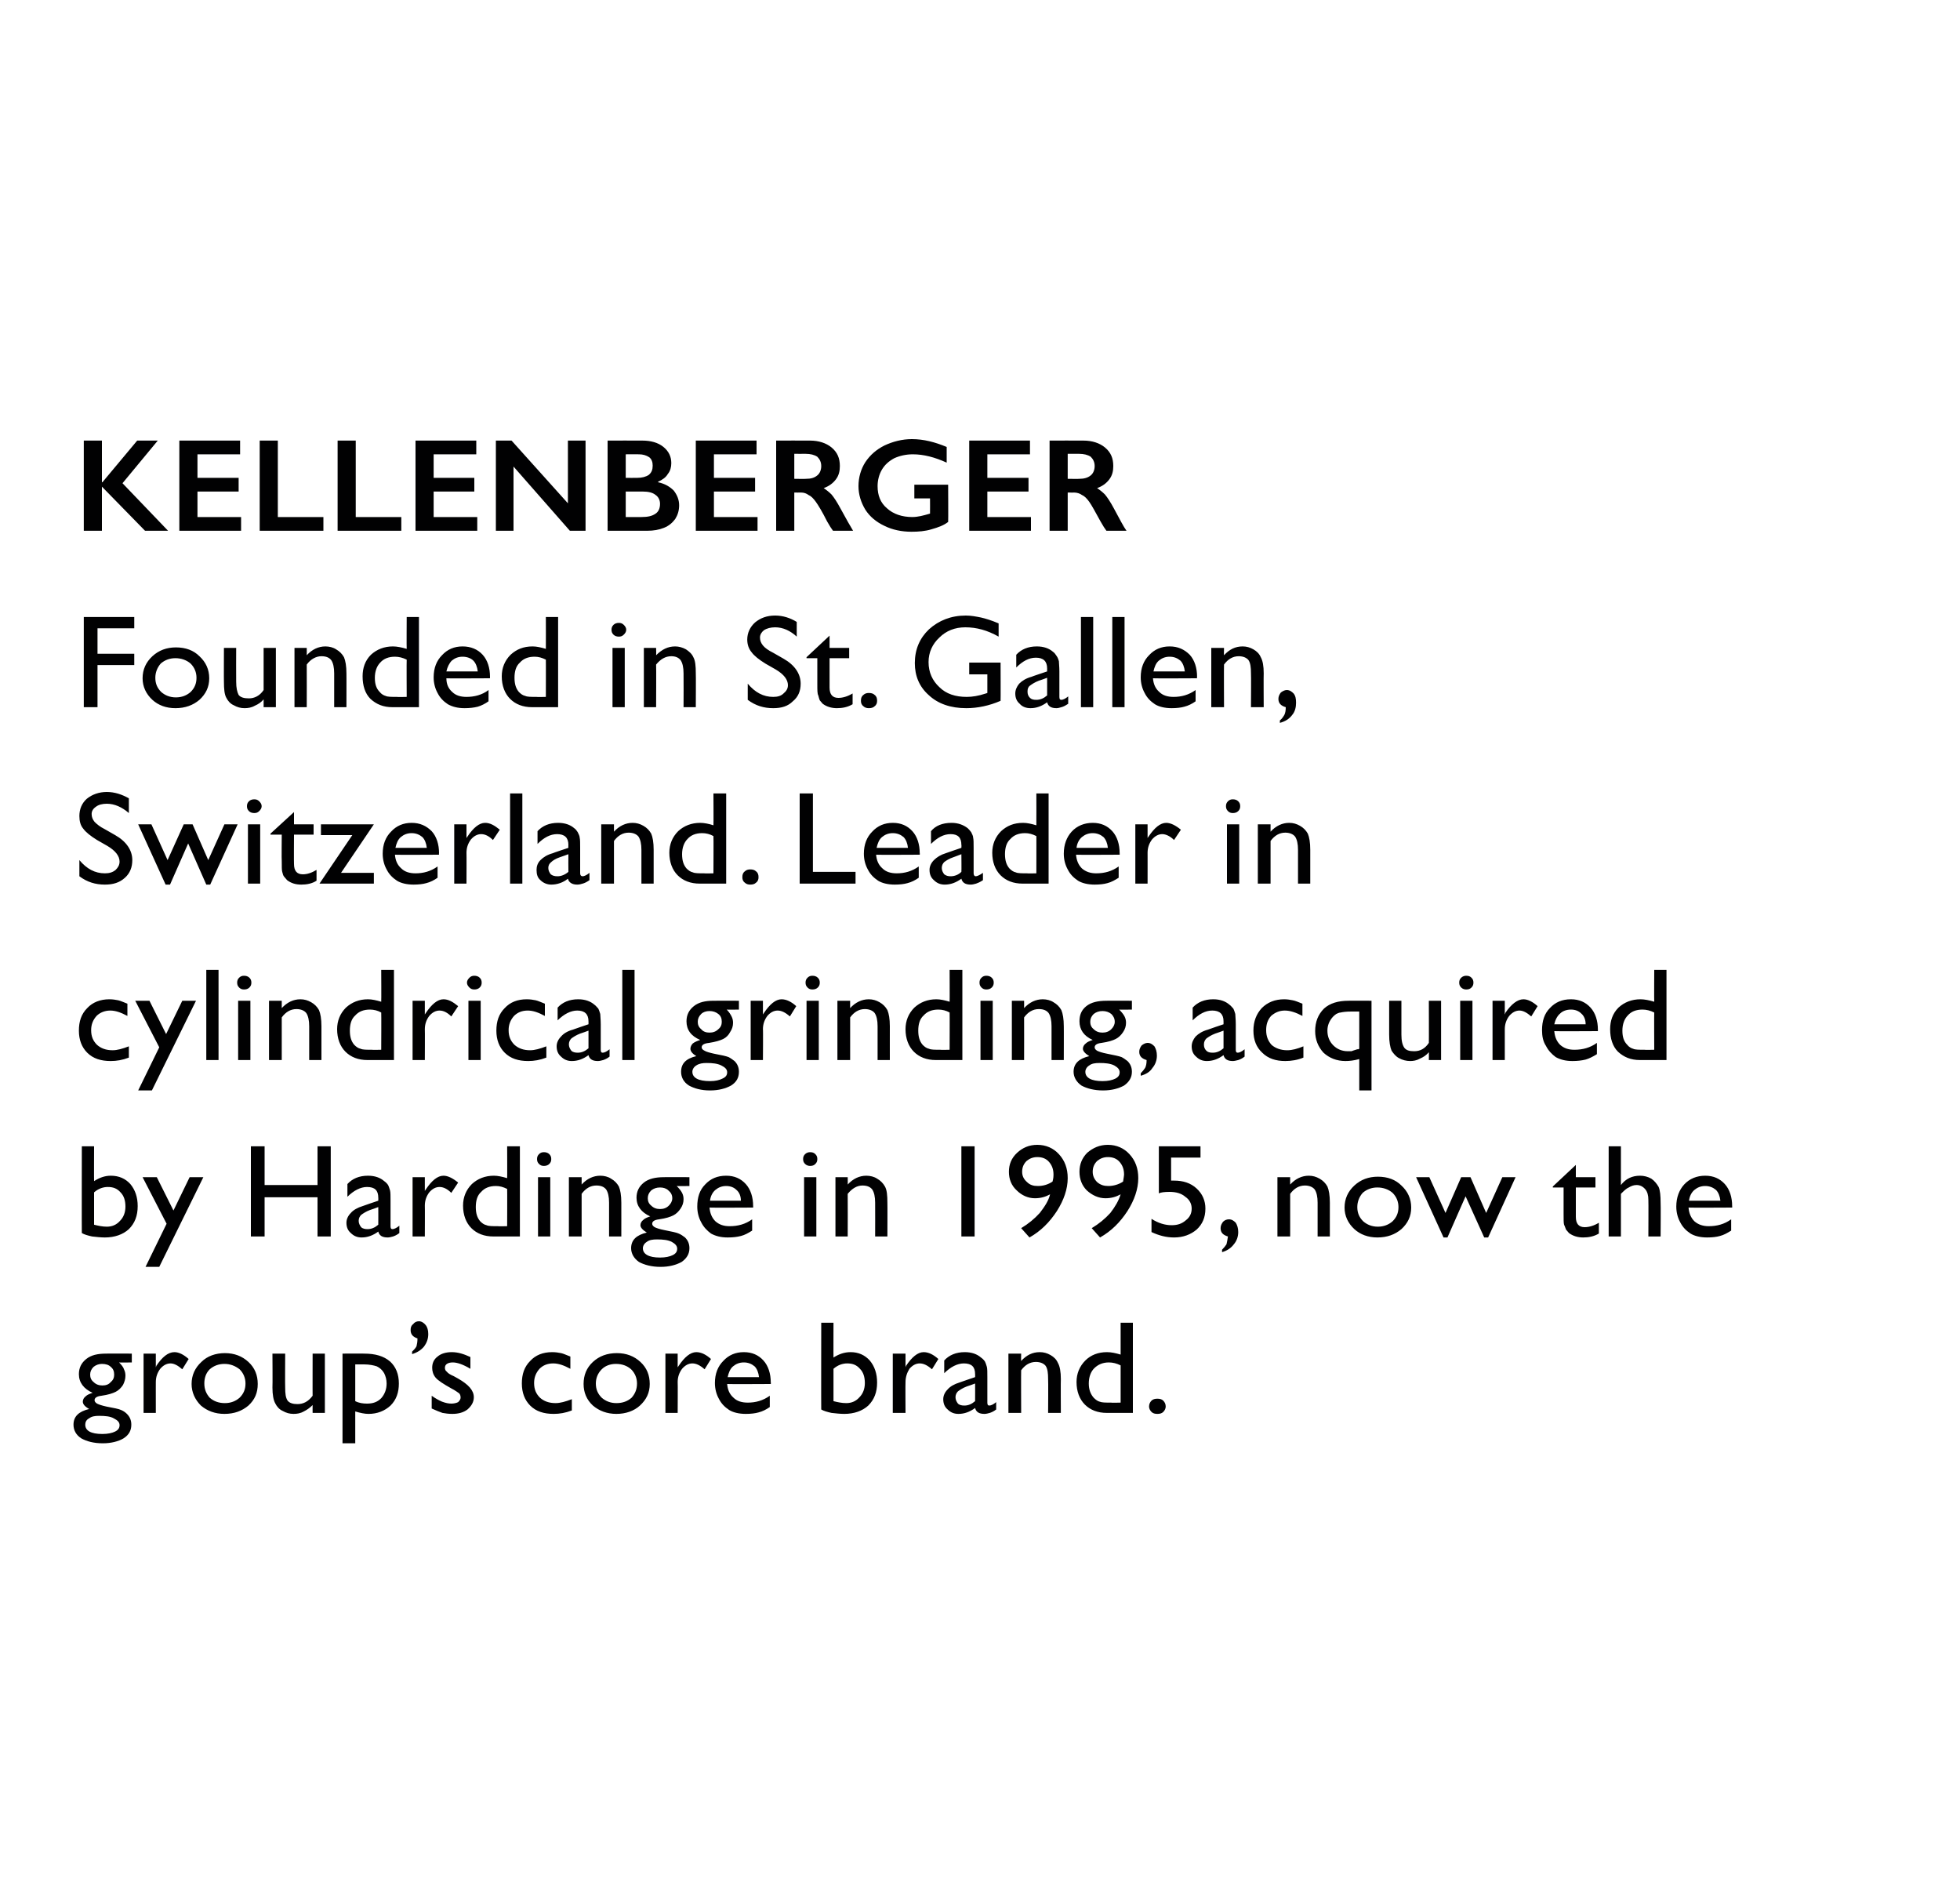
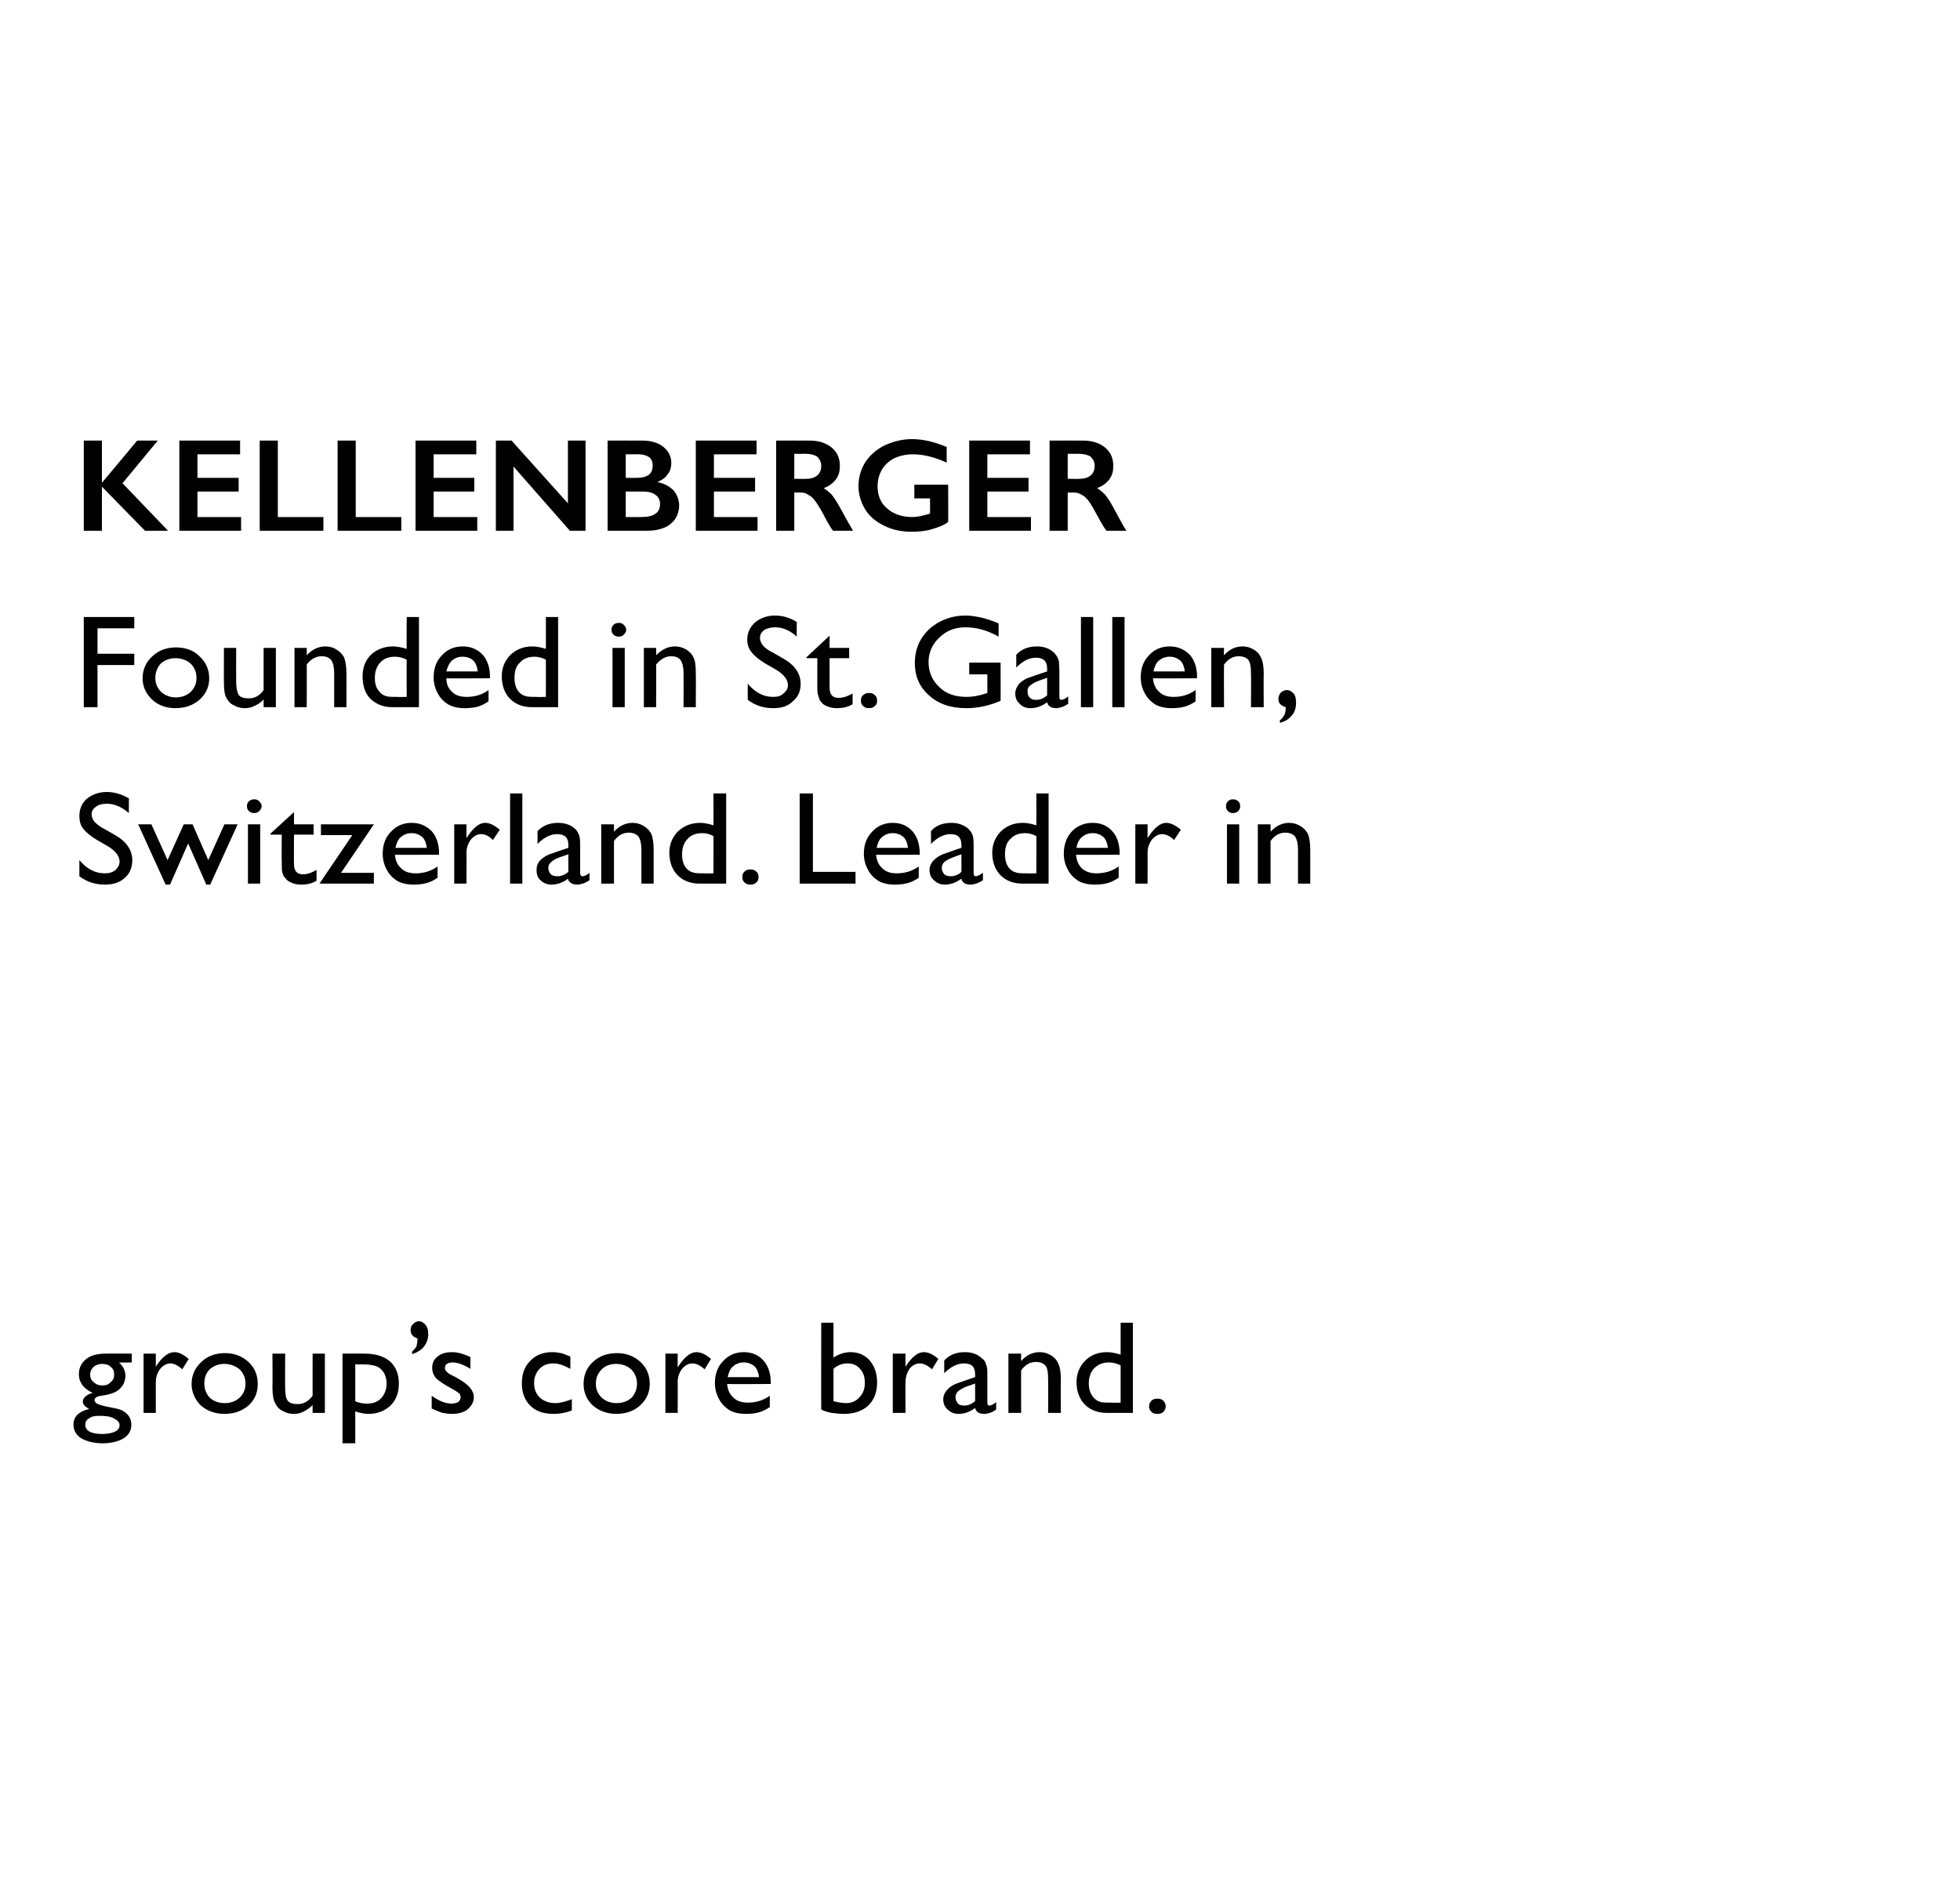
<svg xmlns="http://www.w3.org/2000/svg" version="1.1" width="400px" height="383.2px" viewBox="0 0 400 383.2">
  <desc>KELLENBERGER Founded in St. Gallen, Switzerland. Leader in cylindrical grinding, acquired by Hardinge in 1995, now th...</desc>
  <defs />
  <g id="Polygon97372">
    <path d="m18.9 284.2c-1.8-.8-2.8-2.1-2.8-3.8c0-1.3.5-2.3 1.5-3.1c1-.8 2.3-1.1 4.1-1.1c-.05-.03 5.2 0 5.2 0l0 1.8c0 0-2.59.05-2.6 0c.5.5.9 1 1 1.4c.2.4.3.8.3 1.3c0 .7-.2 1.3-.5 1.9c-.4.6-.9 1.1-1.5 1.4c-.6.3-1.5.6-2.9.8c-.9.1-1.4.4-1.4.9c0 .3.2.5.5.7c.4.2 1 .4 1.9.6c1.6.3 2.6.5 3 .7c.5.2.9.5 1.2.8c.6.6.9 1.3.9 2.2c0 1.2-.5 2.1-1.6 2.8c-1 .6-2.5 1-4.2 1c-1.9 0-3.3-.4-4.4-1c-1.1-.7-1.6-1.7-1.6-2.8c0-1.7 1.1-2.7 3.2-3.2c-.9-.5-1.3-1-1.3-1.5c0-.4.2-.8.6-1.1c.3-.3.8-.5 1.4-.7c0 0 0 0 0 0zm1.9-5.9c-.6 0-1.2.2-1.7.6c-.5.5-.7 1-.7 1.6c0 .6.2 1.1.7 1.5c.5.5 1.1.7 1.8.7c.7 0 1.3-.2 1.7-.7c.5-.4.7-.9.7-1.5c0-.7-.2-1.2-.7-1.6c-.4-.4-1-.6-1.8-.6zm-.6 10.6c-.8 0-1.5.1-2 .5c-.6.3-.8.8-.8 1.3c0 1.2 1.1 1.9 3.5 1.9c1.1 0 2-.2 2.6-.5c.6-.3.9-.7.9-1.3c0-.6-.4-1-1.2-1.4c-.7-.4-1.7-.5-3-.5zm11.6-12.7l0 2.8c0 0 .12-.26.1-.3c1.2-1.8 2.4-2.8 3.7-2.8c.9 0 1.9.5 2.9 1.4c0 0-1.3 2.1-1.3 2.1c-.9-.8-1.7-1.2-2.4-1.2c-.8 0-1.5.4-2.1 1.1c-.6.8-.9 1.7-.9 2.7c-.01-.04 0 6.3 0 6.3l-2.5 0l0-12.1l2.5 0zm14.1-.1c1.9 0 3.5.6 4.8 1.8c1.3 1.2 1.9 2.7 1.9 4.5c0 1.8-.6 3.2-1.9 4.4c-1.3 1.1-2.9 1.7-4.9 1.7c-1.9 0-3.5-.6-4.8-1.7c-1.2-1.2-1.9-2.7-1.9-4.4c0-1.8.7-3.3 2-4.5c1.2-1.2 2.9-1.8 4.8-1.8zm-.1 2.2c-1.2 0-2.2.4-3 1.1c-.8.8-1.1 1.8-1.1 2.9c0 1.2.4 2.1 1.1 2.9c.8.7 1.8 1.1 3.1 1.1c1.2 0 2.2-.4 3-1.1c.8-.8 1.2-1.7 1.2-2.9c0-1.1-.4-2.1-1.2-2.9c-.9-.7-1.9-1.1-3.1-1.1zm18 10c0 0-.02-1.55 0-1.6c-.6.6-1.2 1-1.8 1.3c-.7.4-1.4.5-2.1.5c-.8 0-1.5-.2-2.2-.6c-.7-.3-1.2-.9-1.5-1.5c-.4-.7-.6-1.8-.6-3.3c.05.02 0-6.9 0-6.9l2.6 0c0 0-.04 6.89 0 6.9c0 1.3.1 2.1.5 2.7c.4.5 1.1.7 2 .7c1.2 0 2.2-.5 3.1-1.7c-.02.03 0-8.6 0-8.6l2.5 0l0 12.1l-2.5 0zm6.1 6.2l0-18.3c0 0 4.42-.03 4.4 0c2.3 0 4 .5 5.3 1.6c1.2 1.1 1.8 2.6 1.8 4.5c0 1.8-.5 3.3-1.7 4.5c-1.2 1.1-2.7 1.7-4.5 1.7c-.8 0-1.7-.2-2.7-.5c-.01 0 0 6.5 0 6.5l-2.6 0zm4.4-16.1c-.04.01-1.8 0-1.8 0c0 0-.01 7.48 0 7.5c.8.4 1.6.5 2.4.5c1.2 0 2.1-.3 2.9-1.1c.7-.8 1.1-1.8 1.1-3c0-.8-.2-1.5-.5-2.1c-.4-.7-.9-1.1-1.5-1.4c-.6-.2-1.5-.4-2.6-.4zm9.8-2.1c0 0 0-.5 0-.5c.4-.4.7-.7.9-1.1c.1-.4.2-.9.2-1.6c-.9-.3-1.4-.8-1.4-1.7c0-.5.1-.9.5-1.2c.3-.4.7-.6 1.2-.6c.5 0 1 .3 1.4.8c.3.4.5 1 .5 1.8c0 1-.3 1.8-.9 2.6c-.6.7-1.4 1.2-2.4 1.5zm4 11.1c0 0 0-2.6 0-2.6c.7.5 1.4.9 2.1 1.2c.8.3 1.4.4 1.9.4c.5 0 1-.1 1.4-.3c.3-.3.5-.6.5-.9c0-.4-.1-.7-.3-.9c-.3-.2-.8-.6-1.6-1c-1.6-.9-2.7-1.6-3.2-2.2c-.5-.6-.7-1.3-.7-2c0-.9.3-1.7 1.1-2.3c.7-.6 1.7-.9 2.9-.9c1.3 0 2.5.4 3.8 1c0 0 0 2.4 0 2.4c-1.5-.9-2.7-1.3-3.6-1.3c-.5 0-.9.1-1.2.3c-.3.2-.4.5-.4.8c0 .3.1.6.4.8c.2.3.7.6 1.4.9c0 0 .9.5.9.5c2.1 1.2 3.2 2.4 3.2 3.8c0 1-.5 1.8-1.3 2.5c-.8.6-1.8.9-3.1.9c-.8 0-1.4-.1-2-.2c-.6-.2-1.3-.5-2.2-.9zm25.3-1.1c.9 0 2-.3 3.3-.8c0 0 0 2.3 0 2.3c-1.3.5-2.5.7-3.7.7c-2 0-3.6-.5-4.8-1.7c-1.1-1.1-1.7-2.6-1.7-4.5c0-1.9.5-3.4 1.7-4.6c1.1-1.2 2.6-1.8 4.5-1.8c.7 0 1.3.1 1.8.2c.5.1 1.1.4 1.9.7c0 0 0 2.5 0 2.5c-1.3-.7-2.4-1.1-3.5-1.1c-1.2 0-2.1.4-2.8 1.1c-.7.8-1.1 1.7-1.1 2.9c0 1.3.4 2.2 1.2 3c.8.7 1.8 1.1 3.2 1.1c0 0 0 0 0 0zm12.5-10.2c1.9 0 3.5.6 4.8 1.8c1.3 1.2 1.9 2.7 1.9 4.5c0 1.8-.7 3.2-2 4.4c-1.2 1.1-2.9 1.7-4.8 1.7c-1.9 0-3.5-.6-4.8-1.7c-1.3-1.2-1.9-2.7-1.9-4.4c0-1.8.6-3.3 1.9-4.5c1.3-1.2 2.9-1.8 4.9-1.8zm-.2 2.2c-1.2 0-2.2.4-2.9 1.1c-.8.8-1.2 1.8-1.2 2.9c0 1.2.4 2.1 1.2 2.9c.8.7 1.8 1.1 3 1.1c1.3 0 2.3-.4 3.1-1.1c.7-.8 1.1-1.7 1.1-2.9c0-1.1-.4-2.1-1.2-2.9c-.8-.7-1.8-1.1-3.1-1.1zm12.6-2.1l0 2.8c0 0 .18-.26.2-.3c1.2-1.8 2.4-2.8 3.6-2.8c1 0 2 .5 3 1.4c0 0-1.3 2.1-1.3 2.1c-.9-.8-1.7-1.2-2.5-1.2c-.8 0-1.5.4-2.1 1.1c-.6.8-.9 1.7-.9 2.7c.04-.04 0 6.3 0 6.3l-2.5 0l0-12.1l2.5 0zm19 6.2c0 0-8.87.05-8.9 0c.1 1.2.5 2.1 1.3 2.8c.7.7 1.7 1 2.9 1c1.6 0 3.1-.4 4.5-1.4c0 0 0 2.3 0 2.3c-.7.5-1.5.9-2.3 1.1c-.7.2-1.6.3-2.6.3c-1.4 0-2.6-.3-3.4-.8c-.9-.6-1.6-1.3-2.1-2.3c-.5-.9-.8-2-.8-3.2c0-1.9.6-3.4 1.7-4.5c1.1-1.2 2.5-1.8 4.2-1.8c1.7 0 3 .6 4 1.7c1 1.1 1.5 2.7 1.5 4.5c.05.05 0 .3 0 .3zm-8.8-1.4c0 0 6.4 0 6.4 0c-.1-.9-.4-1.7-.9-2.2c-.6-.5-1.3-.8-2.2-.8c-.9 0-1.6.3-2.2.8c-.6.5-.9 1.3-1.1 2.2zm19.1-11.1l2.5 0c0 0-.02 7.14 0 7.1c1.1-.7 2.2-1.1 3.5-1.1c1.6 0 2.9.6 3.9 1.7c1 1.2 1.5 2.7 1.5 4.5c0 2-.6 3.5-1.8 4.7c-1.2 1.1-2.9 1.7-4.9 1.7c-.8 0-1.7-.1-2.6-.2c-.9-.2-1.6-.4-2.1-.7c-.03.03 0-17.7 0-17.7zm5.3 8.3c-.9 0-1.9.3-2.8 1.1c0 0 0 6.6 0 6.6c.8.2 1.7.4 2.6.4c1.1 0 2-.4 2.7-1.2c.7-.7 1.1-1.7 1.1-2.9c0-1.2-.3-2.2-1-2.9c-.7-.8-1.5-1.1-2.6-1.1c0 0 0 0 0 0zm11.9-2l0 2.8c0 0 .1-.26.1-.3c1.2-1.8 2.4-2.8 3.6-2.8c1 0 2 .5 3 1.4c0 0-1.3 2.1-1.3 2.1c-.9-.8-1.7-1.2-2.5-1.2c-.8 0-1.5.4-2.1 1.1c-.5.8-.8 1.7-.8 2.7c-.04-.04 0 6.3 0 6.3l-2.6 0l0-12.1l2.6 0zm16.7 4.8c0 0 0 5.2 0 5.2c0 .4.1.6.4.6c.3 0 .8-.2 1.4-.7c0 0 0 1.5 0 1.5c-.5.4-1 .6-1.3.7c-.4.1-.7.2-1.1.2c-1.1 0-1.7-.4-1.9-1.2c-1.1.8-2.2 1.2-3.4 1.2c-.9 0-1.6-.3-2.2-.9c-.6-.5-.9-1.2-.9-2.1c0-.7.3-1.4.9-2c.5-.6 1.4-1.1 2.4-1.4c.01-.03 3.2-1.1 3.2-1.1c0 0 .02-.63 0-.6c0-1.5-.7-2.2-2.3-2.2c-1.3 0-2.7.7-4 2c0 0 0-2.6 0-2.6c1-1.1 2.4-1.7 4.2-1.7c1.4 0 2.5.4 3.3 1.1c.3.2.6.5.8.8c.2.4.3.8.4 1.1c.1.4.1 1.1.1 2.1zm-4.7 5.8c.8 0 1.5-.3 2.2-.9c.02 0 0-3.6 0-3.6c0 0-1.66.62-1.7.6c-.8.3-1.4.7-1.8 1c-.3.3-.5.7-.5 1.2c0 .5.2.9.5 1.3c.3.3.8.4 1.3.4c0 0 0 0 0 0zm11.6-10.6c0 0-.04 1.52 0 1.5c1.1-1.2 2.3-1.8 3.8-1.8c.8 0 1.5.2 2.2.6c.7.4 1.2.9 1.5 1.6c.4.7.6 1.8.6 3.3c-.04-.03 0 6.9 0 6.9l-2.6 0c0 0 .05-6.91 0-6.9c0-1.2-.1-2.1-.5-2.7c-.4-.5-1.1-.8-2-.8c-1.2 0-2.2.6-3 1.7c-.04.04 0 8.7 0 8.7l-2.6 0l0-12.1l2.6 0zm20.3-6.3l2.5 0l0 18.4c0 0-5.34 0-5.3 0c-1.9 0-3.4-.6-4.5-1.7c-1.1-1.1-1.7-2.7-1.7-4.6c0-1.7.6-3.2 1.8-4.4c1.1-1.1 2.6-1.7 4.4-1.7c.9 0 1.8.2 2.8.5c0 .02 0-6.5 0-6.5zm0 16.3c0 0 0-7.64 0-7.6c-.8-.4-1.6-.6-2.4-.6c-1.2 0-2.2.4-3 1.2c-.7.7-1.1 1.8-1.1 3.1c0 1.3.4 2.2 1 2.9c.4.4.8.7 1.2.8c.5.2 1.2.2 2.4.2c-.04.05 1.9 0 1.9 0zm7.5-.8c.5 0 .9.1 1.2.4c.3.3.5.7.5 1.2c0 .4-.2.8-.5 1.1c-.3.3-.7.4-1.2.4c-.5 0-.9-.1-1.2-.4c-.3-.3-.5-.7-.5-1.1c0-.5.2-.9.5-1.2c.3-.3.7-.4 1.2-.4z" stroke="none" fill="#010102" />
  </g>
  <g id="Polygon97371">
-     <path d="m16.7 233.9l2.5 0c0 0-.03 7.14 0 7.1c1.1-.7 2.2-1.1 3.4-1.1c1.7 0 3 .6 4 1.7c1 1.2 1.5 2.7 1.5 4.5c0 2-.6 3.5-1.8 4.7c-1.2 1.1-2.9 1.7-4.9 1.7c-.8 0-1.7-.1-2.6-.2c-.9-.2-1.6-.4-2.1-.7c-.03.03 0-17.7 0-17.7zm5.3 8.3c-.9 0-1.9.3-2.8 1.1c0 0 0 6.6 0 6.6c.8.2 1.7.4 2.6.4c1.1 0 2-.4 2.7-1.2c.7-.7 1.1-1.7 1.1-2.9c0-1.2-.3-2.2-1-2.9c-.7-.8-1.5-1.1-2.6-1.1c0 0 0 0 0 0zm16.7-2l2.8 0l-9 18.3l-2.8 0l4.3-8.8l-4.9-9.5l2.9 0l3.4 6.8l3.3-6.8zm26.1-6.3l2.7 0l0 18.4l-2.7 0l0-8l-10.8 0l0 8l-2.8 0l0-18.4l2.8 0l0 7.9l10.8 0l0-7.9zm14.9 11.1c0 0 0 5.2 0 5.2c0 .4.1.6.4.6c.3 0 .8-.2 1.4-.7c0 0 0 1.5 0 1.5c-.5.4-1 .6-1.3.7c-.4.1-.7.2-1.1.2c-1.1 0-1.7-.4-1.9-1.2c-1.1.8-2.2 1.2-3.4 1.2c-.9 0-1.6-.3-2.2-.9c-.6-.5-.9-1.2-.9-2.1c0-.7.3-1.4.9-2c.5-.6 1.4-1.1 2.4-1.4c.01-.03 3.2-1.1 3.2-1.1c0 0 .02-.63 0-.6c0-1.5-.7-2.2-2.3-2.2c-1.3 0-2.7.7-4 2c0 0 0-2.6 0-2.6c1-1.1 2.4-1.7 4.2-1.7c1.4 0 2.5.4 3.3 1.1c.3.2.6.5.8.8c.2.4.3.8.4 1.1c.1.4.1 1.1.1 2.1zm-4.7 5.8c.8 0 1.5-.3 2.2-.9c.02 0 0-3.6 0-3.6c0 0-1.66.62-1.7.6c-.8.3-1.4.7-1.8 1c-.3.3-.5.7-.5 1.2c0 .5.2.9.5 1.3c.3.3.8.4 1.3.4c0 0 0 0 0 0zm11.7-10.6l0 2.8c0 0 .17-.26.2-.3c1.2-1.8 2.4-2.8 3.6-2.8c.9 0 1.9.5 3 1.4c0 0-1.4 2.1-1.4 2.1c-.8-.8-1.6-1.2-2.4-1.2c-.8 0-1.5.4-2.1 1.1c-.6.8-.9 1.7-.9 2.7c.03-.04 0 6.3 0 6.3l-2.5 0l0-12.1l2.5 0zm16.8-6.3l2.6 0l0 18.4c0 0-5.41 0-5.4 0c-1.9 0-3.4-.6-4.5-1.7c-1.1-1.1-1.7-2.7-1.7-4.6c0-1.7.6-3.2 1.8-4.4c1.2-1.1 2.7-1.7 4.5-1.7c.8 0 1.7.2 2.7.5c.03.02 0-6.5 0-6.5zm0 16.3c0 0 .03-7.64 0-7.6c-.8-.4-1.5-.6-2.3-.6c-1.3 0-2.3.4-3 1.2c-.8.7-1.1 1.8-1.1 3.1c0 1.3.3 2.2.9 2.9c.4.4.8.7 1.3.8c.4.2 1.2.2 2.3.2c-.01.05 1.9 0 1.9 0zm7.5-15.1c.4 0 .8.1 1.1.4c.3.3.4.6.4 1c0 .4-.1.7-.4 1c-.3.3-.7.4-1.1.4c-.4 0-.7-.1-1-.4c-.3-.3-.4-.6-.4-1c0-.4.1-.7.4-1c.3-.3.6-.4 1-.4zm-1.2 5.1l2.5 0l0 12.1l-2.5 0l0-12.1zm8.9 0c0 0 .01 1.52 0 1.5c1.1-1.2 2.4-1.8 3.8-1.8c.8 0 1.6.2 2.2.6c.7.4 1.2.9 1.6 1.6c.3.7.5 1.8.5 3.3c.01-.03 0 6.9 0 6.9l-2.5 0c0 0 0-6.91 0-6.9c0-1.2-.2-2.1-.6-2.7c-.4-.5-1-.8-2-.8c-1.2 0-2.2.6-3 1.7c.01.04 0 8.7 0 8.7l-2.6 0l0-12.1l2.6 0zm14 8c-1.8-.8-2.8-2.1-2.8-3.8c0-1.3.5-2.3 1.5-3.1c1-.8 2.4-1.1 4.1-1.1c-.03-.03 5.2 0 5.2 0l0 1.8c0 0-2.57.05-2.6 0c.5.5.9 1 1.1 1.4c.2.4.3.8.3 1.3c0 .7-.2 1.3-.6 1.9c-.4.6-.9 1.1-1.5 1.4c-.6.3-1.5.6-2.9.8c-.9.1-1.4.4-1.4.9c0 .3.2.5.5.7c.4.2 1 .4 2 .6c1.5.3 2.5.5 2.9.7c.5.2.9.5 1.3.8c.6.6.9 1.3.9 2.2c0 1.2-.6 2.1-1.6 2.8c-1.1.6-2.5 1-4.3 1c-1.8 0-3.3-.4-4.4-1c-1-.7-1.6-1.7-1.6-2.8c0-1.7 1.1-2.7 3.2-3.2c-.8-.5-1.3-1-1.3-1.5c0-.4.2-.8.6-1.1c.3-.3.8-.5 1.4-.7c0 0 0 0 0 0zm2-5.9c-.7 0-1.3.2-1.8.6c-.5.5-.7 1-.7 1.6c0 .6.2 1.1.7 1.5c.5.5 1.1.7 1.8.7c.7 0 1.3-.2 1.8-.7c.4-.4.7-.9.7-1.5c0-.7-.3-1.2-.8-1.6c-.4-.4-1-.6-1.7-.6zm-.6 10.6c-.9 0-1.6.1-2.1.5c-.5.3-.8.8-.8 1.3c0 1.2 1.2 1.9 3.5 1.9c1.1 0 2-.2 2.6-.5c.6-.3.9-.7.9-1.3c0-.6-.4-1-1.1-1.4c-.8-.4-1.8-.5-3-.5zm19.6-6.5c0 0-8.9.05-8.9 0c.1 1.2.5 2.1 1.2 2.8c.8.7 1.7 1 2.9 1c1.7 0 3.2-.4 4.6-1.4c0 0 0 2.3 0 2.3c-.8.5-1.5.9-2.3 1.1c-.8.2-1.6.3-2.7.3c-1.4 0-2.5-.3-3.4-.8c-.8-.6-1.5-1.3-2-2.3c-.5-.9-.8-2-.8-3.2c0-1.9.5-3.4 1.6-4.5c1.1-1.2 2.5-1.8 4.3-1.8c1.7 0 3 .6 4 1.7c1 1.1 1.5 2.7 1.5 4.5c.02.05 0 .3 0 .3zm-8.8-1.4c0 0 6.3 0 6.3 0c0-.9-.3-1.7-.9-2.2c-.5-.5-1.2-.8-2.1-.8c-.9 0-1.6.3-2.2.8c-.6.5-1 1.3-1.1 2.2zm20.4-9.9c.5 0 .8.1 1.1.4c.3.3.4.6.4 1c0 .4-.1.7-.4 1c-.3.3-.6.4-1.1.4c-.3 0-.7-.1-1-.4c-.3-.3-.4-.6-.4-1c0-.4.1-.7.4-1c.3-.3.7-.4 1-.4zm-1.2 5.1l2.5 0l0 12.1l-2.5 0l0-12.1zm8.9 0c0 0 .03 1.52 0 1.5c1.1-1.2 2.4-1.8 3.8-1.8c.8 0 1.6.2 2.2.6c.7.4 1.2.9 1.6 1.6c.4.7.5 1.8.5 3.3c.03-.03 0 6.9 0 6.9l-2.5 0c0 0 .02-6.91 0-6.9c0-1.2-.2-2.1-.6-2.7c-.4-.5-1-.8-2-.8c-1.1 0-2.1.6-3 1.7c.03.04 0 8.7 0 8.7l-2.5 0l0-12.1l2.5 0zm23.2-6.3l2.7 0l0 18.4l-2.7 0l0-18.4zm13.9 18.6c0 0-1.7-1.9-1.7-1.9c1.5-.9 2.7-1.9 3.8-3.1c1-1.3 1.8-2.5 2.1-3.8c-.9.5-1.9.8-3.1.8c-1.4 0-2.7-.6-3.7-1.6c-1.1-1-1.6-2.3-1.6-3.8c0-1.5.5-2.8 1.7-3.9c1.1-1 2.4-1.6 4.1-1.6c1.8 0 3.3.7 4.4 1.9c1.2 1.3 1.8 2.9 1.8 4.9c0 2.2-.8 4.5-2.2 6.7c-1.5 2.3-3.3 4.1-5.6 5.4zm1.7-10.5c1.1 0 2.1-.3 3-.9c.2-.7.2-1.2.2-1.4c0-1.1-.3-1.9-.9-2.6c-.6-.7-1.4-1-2.4-1c-.9 0-1.6.3-2.2.8c-.6.6-.9 1.3-.9 2.2c0 .8.3 1.5 1 2.1c.6.6 1.3.8 2.2.8c0 0 0 0 0 0zm12.7 10.5c0 0-1.7-1.9-1.7-1.9c1.5-.9 2.7-1.9 3.8-3.1c1-1.3 1.7-2.5 2.1-3.8c-.9.5-1.9.8-3.1.8c-1.4 0-2.7-.6-3.8-1.6c-1-1-1.5-2.3-1.5-3.8c0-1.5.5-2.8 1.6-3.9c1.2-1 2.5-1.6 4.2-1.6c1.8 0 3.3.7 4.4 1.9c1.2 1.3 1.8 2.9 1.8 4.9c0 2.2-.8 4.5-2.2 6.7c-1.5 2.3-3.3 4.1-5.6 5.4zm1.7-10.5c1 0 2.1-.3 3-.9c.1-.7.2-1.2.2-1.4c0-1.1-.3-1.9-.9-2.6c-.6-.7-1.4-1-2.4-1c-.9 0-1.6.3-2.2.8c-.6.6-.9 1.3-.9 2.2c0 .8.3 1.5.9 2.1c.7.6 1.4.8 2.3.8c0 0 0 0 0 0zm10.3-8.1l8.5 0l0 2.3l-6 0c0 0 0 4.69 0 4.7c.2 0 .4 0 .6 0c1.9 0 3.4.5 4.6 1.6c1.2 1.1 1.8 2.5 1.8 4.1c0 1.8-.6 3.2-1.8 4.3c-1.2 1-2.7 1.6-4.6 1.6c-1.6 0-3.1-.4-4.6-1.1c0 0 0-2.7 0-2.7c1.4.9 2.8 1.3 4.1 1.3c1.2 0 2.1-.3 2.9-1c.8-.6 1.2-1.4 1.2-2.4c0-.9-.4-1.8-1.3-2.4c-.8-.7-1.9-1-3.2-1c-1.1 0-1.8.1-2.2.3c-.01-.03 0-9.6 0-9.6zm12.9 21.6c0 0 0-.5 0-.5c.4-.4.7-.8.9-1.1c.1-.4.2-.9.3-1.6c-1-.3-1.5-.8-1.5-1.7c0-.5.2-.9.5-1.3c.3-.3.7-.5 1.2-.5c.6 0 1 .3 1.4.7c.3.5.5 1.1.5 1.9c0 .9-.3 1.8-.9 2.5c-.6.8-1.4 1.3-2.4 1.6zm13.9-15.3c0 0-.01 1.52 0 1.5c1.1-1.2 2.4-1.8 3.8-1.8c.8 0 1.5.2 2.2.6c.7.4 1.2.9 1.6 1.6c.3.7.5 1.8.5 3.3c-.01-.03 0 6.9 0 6.9l-2.5 0c0 0-.01-6.91 0-6.9c0-1.2-.2-2.1-.6-2.7c-.4-.5-1.1-.8-2-.8c-1.2 0-2.2.6-3 1.7c-.01.04 0 8.7 0 8.7l-2.6 0l0-12.1l2.6 0zm17.9-.1c2 0 3.6.6 4.8 1.8c1.3 1.2 2 2.7 2 4.5c0 1.8-.7 3.2-2 4.4c-1.3 1.1-2.9 1.7-4.9 1.7c-1.9 0-3.5-.6-4.7-1.7c-1.3-1.2-2-2.7-2-4.4c0-1.8.7-3.3 2-4.5c1.3-1.2 2.9-1.8 4.8-1.8zm-.1 2.2c-1.2 0-2.2.4-3 1.1c-.7.8-1.1 1.8-1.1 2.9c0 1.2.4 2.1 1.2 2.9c.8.7 1.8 1.1 3 1.1c1.2 0 2.2-.4 3-1.1c.8-.8 1.2-1.7 1.2-2.9c0-1.1-.4-2.1-1.2-2.9c-.8-.7-1.9-1.1-3.1-1.1zm25.5-2.1l2.7 0l-5.6 12.3l-.8 0l-3.8-8.4l-3.7 8.4l-.8 0l-5.6-12.3l2.7 0l3.3 7.3l3.2-7.3l1.9 0l3.2 7.3l3.3-7.3zm10.3 1.9l4.7-4.4l0 2.5l4 0l0 2.1l-4 0c0 0 0 5.97 0 6c0 1.4.6 2.1 1.8 2.1c.9 0 1.9-.3 2.9-.9c0 0 0 2.2 0 2.2c-1 .6-2.1.8-3.2.8c-1.1 0-2.1-.3-2.9-.9c-.2-.2-.4-.5-.6-.7c-.1-.2-.2-.6-.4-1c-.1-.3-.1-1.1-.1-2.2c-.01.01 0-5.4 0-5.4l-2.2 0l0-.2zm11.4-8.2l2.5 0c0 0-.01 7.87 0 7.9c1-1.3 2.3-1.9 3.9-1.9c.8 0 1.6.2 2.3.6c.6.4 1.1 1 1.5 1.7c.3.7.4 1.8.4 3.2c.05-.01 0 6.9 0 6.9l-2.5 0c0 0 .04-7.5 0-7.5c0-.9-.2-1.6-.6-2.1c-.5-.6-1.1-.9-1.8-.9c-.6 0-1.1.2-1.6.5c-.5.2-1 .7-1.6 1.3c-.01.01 0 8.7 0 8.7l-2.5 0l0-18.4zm25.2 12.5c0 0-8.88.05-8.9 0c.1 1.2.5 2.1 1.2 2.8c.8.7 1.8 1 2.9 1c1.7 0 3.2-.4 4.6-1.4c0 0 0 2.3 0 2.3c-.8.5-1.5.9-2.3 1.1c-.7.2-1.6.3-2.6.3c-1.4 0-2.6-.3-3.4-.8c-.9-.6-1.6-1.3-2.1-2.3c-.5-.9-.8-2-.8-3.2c0-1.9.6-3.4 1.6-4.5c1.1-1.2 2.6-1.8 4.3-1.8c1.7 0 3 .6 4 1.7c1 1.1 1.5 2.7 1.5 4.5c.03.05 0 .3 0 .3zm-8.8-1.4c0 0 6.4 0 6.4 0c-.1-.9-.4-1.7-.9-2.2c-.6-.5-1.3-.8-2.2-.8c-.9 0-1.6.3-2.2.8c-.6.5-1 1.3-1.1 2.2z" stroke="none" fill="#010102" />
-   </g>
+     </g>
  <g id="Polygon97370">
-     <path d="m23 214.3c.9 0 2-.3 3.3-.8c0 0 0 2.3 0 2.3c-1.3.5-2.5.7-3.7.7c-2 0-3.6-.5-4.8-1.7c-1.1-1.1-1.7-2.6-1.7-4.5c0-1.9.5-3.4 1.7-4.6c1.1-1.2 2.7-1.8 4.5-1.8c.7 0 1.3.1 1.8.2c.5.1 1.1.4 1.9.7c0 0 0 2.5 0 2.5c-1.3-.7-2.4-1.1-3.5-1.1c-1.1 0-2.1.4-2.8 1.1c-.7.8-1.1 1.7-1.1 2.9c0 1.3.4 2.2 1.2 3c.8.7 1.8 1.1 3.2 1.1c0 0 0 0 0 0zm14.2-10.1l2.8 0l-9 18.3l-2.8 0l4.3-8.8l-4.9-9.5l2.9 0l3.4 6.8l3.3-6.8zm4.9-6.3l2.5 0l0 18.4l-2.5 0l0-18.4zm7.7 1.2c.4 0 .8.1 1.1.4c.3.3.4.6.4 1c0 .4-.1.7-.4 1c-.3.3-.7.4-1.1.4c-.4 0-.7-.1-1-.4c-.3-.3-.4-.6-.4-1c0-.4.1-.7.4-1c.3-.3.6-.4 1-.4zm-1.2 5.1l2.5 0l0 12.1l-2.5 0l0-12.1zm8.9 0c0 0 0 1.52 0 1.5c1.1-1.2 2.4-1.8 3.8-1.8c.8 0 1.5.2 2.2.6c.7.4 1.2.9 1.6 1.6c.3.7.5 1.8.5 3.3c0-.03 0 6.9 0 6.9l-2.5 0c0 0-.01-6.91 0-6.9c0-1.2-.2-2.1-.6-2.7c-.4-.5-1.1-.8-2-.8c-1.2 0-2.2.6-3 1.7c0 .04 0 8.7 0 8.7l-2.6 0l0-12.1l2.6 0zm20.3-6.3l2.6 0l0 18.4c0 0-5.4 0-5.4 0c-1.9 0-3.4-.6-4.5-1.7c-1.1-1.1-1.7-2.7-1.7-4.6c0-1.7.6-3.2 1.8-4.4c1.2-1.1 2.7-1.7 4.5-1.7c.8 0 1.7.2 2.7.5c.04.02 0-6.5 0-6.5zm0 16.3c0 0 .04-7.64 0-7.6c-.7-.4-1.5-.6-2.3-.6c-1.3 0-2.3.4-3 1.2c-.8.7-1.1 1.8-1.1 3.1c0 1.3.3 2.2.9 2.9c.4.4.8.7 1.3.8c.4.2 1.2.2 2.3.2c0 .05 1.9 0 1.9 0zm8.9-10l0 2.8c0 0 .17-.26.2-.3c1.2-1.8 2.4-2.8 3.6-2.8c1 0 1.9.5 3 1.4c0 0-1.4 2.1-1.4 2.1c-.8-.8-1.6-1.2-2.4-1.2c-.8 0-1.5.4-2.1 1.1c-.6.8-.9 1.7-.9 2.7c.03-.04 0 6.3 0 6.3l-2.5 0l0-12.1l2.5 0zm10.1-5.1c.4 0 .8.1 1.1.4c.3.3.4.6.4 1c0 .4-.1.7-.4 1c-.3.3-.7.4-1.1.4c-.4 0-.7-.1-1-.4c-.3-.3-.5-.6-.5-1c0-.4.2-.7.5-1c.3-.3.6-.4 1-.4zm-1.2 5.1l2.5 0l0 12.1l-2.5 0l0-12.1zm12.6 10.1c.9 0 2-.3 3.3-.8c0 0 0 2.3 0 2.3c-1.3.5-2.5.7-3.7.7c-2 0-3.6-.5-4.8-1.7c-1.1-1.1-1.7-2.6-1.7-4.5c0-1.9.5-3.4 1.7-4.6c1.1-1.2 2.6-1.8 4.5-1.8c.7 0 1.3.1 1.8.2c.5.1 1.1.4 1.9.7c0 0 0 2.5 0 2.5c-1.3-.7-2.4-1.1-3.5-1.1c-1.2 0-2.1.4-2.8 1.1c-.7.8-1.1 1.7-1.1 2.9c0 1.3.4 2.2 1.2 3c.8.7 1.8 1.1 3.2 1.1c0 0 0 0 0 0zm14.4-5.3c0 0 0 5.2 0 5.2c0 .4.1.6.4.6c.3 0 .8-.2 1.4-.7c0 0 0 1.5 0 1.5c-.5.4-1 .6-1.3.7c-.4.1-.7.2-1.1.2c-1.1 0-1.7-.4-1.9-1.2c-1.1.8-2.2 1.2-3.4 1.2c-.9 0-1.6-.3-2.2-.9c-.6-.5-.9-1.2-.9-2.1c0-.7.3-1.4.9-2c.5-.6 1.3-1.1 2.4-1.4c0-.03 3.2-1.1 3.2-1.1c0 0 .01-.63 0-.6c0-1.5-.8-2.2-2.3-2.2c-1.3 0-2.7.7-4 2c0 0 0-2.6 0-2.6c1-1.1 2.4-1.7 4.2-1.7c1.4 0 2.5.4 3.3 1.1c.3.2.5.5.8.8c.2.4.3.8.4 1.1c0 .4.1 1.1.1 2.1zm-4.7 5.8c.8 0 1.5-.3 2.2-.9c.01 0 0-3.6 0-3.6c0 0-1.67.62-1.7.6c-.8.3-1.4.7-1.8 1c-.3.3-.5.7-.5 1.2c0 .5.2.9.5 1.3c.3.3.8.4 1.3.4c0 0 0 0 0 0zm9.1-16.9l2.5 0l0 18.4l-2.5 0l0-18.4zm15.9 14.3c-1.9-.8-2.8-2.1-2.8-3.8c0-1.3.5-2.3 1.5-3.1c1-.8 2.3-1.1 4-1.1c.02-.03 5.2 0 5.2 0l0 1.8c0 0-2.52.05-2.5 0c.5.5.8 1 1 1.4c.2.4.3.8.3 1.3c0 .7-.2 1.3-.6 1.9c-.3.6-.8 1.1-1.4 1.4c-.6.3-1.6.6-2.9.8c-1 .1-1.5.4-1.5.9c0 .3.2.5.6.7c.3.2 1 .4 1.9.6c1.6.3 2.5.5 3 .7c.4.2.8.5 1.2.8c.6.6.9 1.3.9 2.2c0 1.2-.5 2.1-1.6 2.8c-1.1.6-2.5 1-4.3 1c-1.8 0-3.2-.4-4.3-1c-1.1-.7-1.6-1.7-1.6-2.8c0-1.7 1-2.7 3.1-3.2c-.8-.5-1.2-1-1.2-1.5c0-.4.2-.8.5-1.1c.4-.3.9-.5 1.5-.7c0 0 0 0 0 0zm1.9-5.9c-.7 0-1.3.2-1.7.6c-.5.5-.7 1-.7 1.6c0 .6.2 1.1.7 1.5c.4.5 1 .7 1.7.7c.7 0 1.3-.2 1.8-.7c.5-.4.7-.9.7-1.5c0-.7-.2-1.2-.7-1.6c-.5-.4-1.1-.6-1.8-.6zm-.6 10.6c-.8 0-1.5.1-2.1.5c-.5.3-.8.8-.8 1.3c0 1.2 1.2 1.9 3.6 1.9c1.1 0 1.9-.2 2.5-.5c.7-.3 1-.7 1-1.3c0-.6-.4-1-1.2-1.4c-.8-.4-1.8-.5-3-.5zm11.5-12.7l0 2.8c0 0 .19-.26.2-.3c1.2-1.8 2.4-2.8 3.6-2.8c1 0 2 .5 3 1.4c0 0-1.3 2.1-1.3 2.1c-.9-.8-1.7-1.2-2.5-1.2c-.8 0-1.5.4-2.1 1.1c-.6.8-.9 1.7-.9 2.7c.05-.04 0 6.3 0 6.3l-2.5 0l0-12.1l2.5 0zm10.1-5.1c.4 0 .8.1 1.1.4c.3.3.4.6.4 1c0 .4-.1.7-.4 1c-.3.3-.7.4-1.1.4c-.4 0-.7-.1-1-.4c-.3-.3-.4-.6-.4-1c0-.4.1-.7.4-1c.3-.3.6-.4 1-.4zm-1.2 5.1l2.5 0l0 12.1l-2.5 0l0-12.1zm8.9 0c0 0-.01 1.52 0 1.5c1.1-1.2 2.4-1.8 3.8-1.8c.8 0 1.5.2 2.2.6c.7.4 1.2.9 1.6 1.6c.3.7.5 1.8.5 3.3c-.01-.03 0 6.9 0 6.9l-2.5 0c0 0-.01-6.91 0-6.9c0-1.2-.2-2.1-.6-2.7c-.4-.5-1.1-.8-2-.8c-1.2 0-2.2.6-3 1.7c-.01.04 0 8.7 0 8.7l-2.6 0l0-12.1l2.6 0zm20.3-6.3l2.6 0l0 18.4c0 0-5.4 0-5.4 0c-1.9 0-3.4-.6-4.5-1.7c-1.1-1.1-1.7-2.7-1.7-4.6c0-1.7.6-3.2 1.8-4.4c1.2-1.1 2.7-1.7 4.5-1.7c.8 0 1.7.2 2.7.5c.03.02 0-6.5 0-6.5zm0 16.3c0 0 .03-7.64 0-7.6c-.7-.4-1.5-.6-2.3-.6c-1.3 0-2.3.4-3 1.2c-.8.7-1.1 1.8-1.1 3.1c0 1.3.3 2.2.9 2.9c.4.4.8.7 1.3.8c.4.2 1.2.2 2.3.2c-.01.05 1.9 0 1.9 0zm7.5-15.1c.4 0 .8.1 1.1.4c.3.3.4.6.4 1c0 .4-.1.7-.4 1c-.3.3-.7.4-1.1.4c-.4 0-.7-.1-1-.4c-.3-.3-.4-.6-.4-1c0-.4.1-.7.4-1c.3-.3.6-.4 1-.4zm-1.2 5.1l2.5 0l0 12.1l-2.5 0l0-12.1zm8.9 0c0 0 .02 1.52 0 1.5c1.1-1.2 2.4-1.8 3.8-1.8c.8 0 1.6.2 2.2.6c.7.4 1.2.9 1.6 1.6c.3.7.5 1.8.5 3.3c.02-.03 0 6.9 0 6.9l-2.5 0c0 0 .01-6.91 0-6.9c0-1.2-.2-2.1-.6-2.7c-.4-.5-1-.8-2-.8c-1.2 0-2.2.6-3 1.7c.02.04 0 8.7 0 8.7l-2.5 0l0-12.1l2.5 0zm14 8c-1.8-.8-2.7-2.1-2.7-3.8c0-1.3.4-2.3 1.4-3.1c1-.8 2.4-1.1 4.1-1.1c-.02-.03 5.2 0 5.2 0l0 1.8c0 0-2.57.05-2.6 0c.5.5.9 1 1.1 1.4c.2.4.3.8.3 1.3c0 .7-.2 1.3-.6 1.9c-.4.6-.9 1.1-1.5 1.4c-.6.3-1.5.6-2.9.8c-.9.1-1.4.4-1.4.9c0 .3.2.5.5.7c.4.2 1 .4 2 .6c1.5.3 2.5.5 3 .7c.4.2.8.5 1.2.8c.6.6.9 1.3.9 2.2c0 1.2-.6 2.1-1.6 2.8c-1.1.6-2.5 1-4.3 1c-1.8 0-3.3-.4-4.4-1c-1-.7-1.6-1.7-1.6-2.8c0-1.7 1.1-2.7 3.2-3.2c-.8-.5-1.3-1-1.3-1.5c0-.4.2-.8.6-1.1c.3-.3.8-.5 1.4-.7c0 0 0 0 0 0zm2-5.9c-.7 0-1.3.2-1.8.6c-.5.5-.7 1-.7 1.6c0 .6.2 1.1.7 1.5c.5.5 1.1.7 1.8.7c.7 0 1.3-.2 1.8-.7c.4-.4.7-.9.7-1.5c0-.7-.3-1.2-.7-1.6c-.5-.4-1.1-.6-1.8-.6zm-.6 10.6c-.9 0-1.6.1-2.1.5c-.5.3-.8.8-.8 1.3c0 1.2 1.2 1.9 3.5 1.9c1.1 0 2-.2 2.6-.5c.6-.3.9-.7.9-1.3c0-.6-.4-1-1.1-1.4c-.8-.4-1.8-.5-3-.5zm8.4 2.6c0 0 0-.5 0-.5c.4-.4.7-.8.9-1.1c.2-.4.3-.9.3-1.6c-1-.3-1.5-.8-1.5-1.7c0-.5.2-.9.5-1.3c.4-.3.8-.5 1.2-.5c.6 0 1 .3 1.4.7c.3.5.5 1.1.5 1.9c0 .9-.3 1.8-.9 2.5c-.5.8-1.3 1.3-2.4 1.6zm19.4-10.5c0 0 0 5.2 0 5.2c0 .4.1.6.4.6c.3 0 .8-.2 1.4-.7c0 0 0 1.5 0 1.5c-.5.4-1 .6-1.3.7c-.4.1-.8.2-1.1.2c-1.1 0-1.7-.4-1.9-1.2c-1.1.8-2.2 1.2-3.4 1.2c-.9 0-1.6-.3-2.2-.9c-.6-.5-.9-1.2-.9-2.1c0-.7.3-1.4.8-2c.6-.6 1.4-1.1 2.5-1.4c-.01-.03 3.2-1.1 3.2-1.1c0 0 0-.63 0-.6c0-1.5-.8-2.2-2.3-2.2c-1.4 0-2.7.7-4 2c0 0 0-2.6 0-2.6c1-1.1 2.4-1.7 4.2-1.7c1.4 0 2.5.4 3.3 1.1c.3.2.5.5.8.8c.2.4.3.8.4 1.1c0 .4.1 1.1.1 2.1zm-4.7 5.8c.8 0 1.5-.3 2.2-.9c0 0 0-3.6 0-3.6c0 0-1.68.62-1.7.6c-.8.3-1.4.7-1.8 1c-.3.3-.5.7-.5 1.2c0 .5.1.9.5 1.3c.3.3.7.4 1.3.4c0 0 0 0 0 0zm15.2-.5c1 0 2.1-.3 3.3-.8c0 0 0 2.3 0 2.3c-1.2.5-2.5.7-3.7.7c-1.9 0-3.5-.5-4.7-1.7c-1.2-1.1-1.8-2.6-1.8-4.5c0-1.9.6-3.4 1.7-4.6c1.2-1.2 2.7-1.8 4.6-1.8c.6 0 1.2.1 1.7.2c.6.1 1.2.4 2 .7c0 0 0 2.5 0 2.5c-1.3-.7-2.5-1.1-3.6-1.1c-1.1 0-2 .4-2.8 1.1c-.7.8-1 1.7-1 2.9c0 1.3.4 2.2 1.1 3c.8.7 1.9 1.1 3.2 1.1c0 0 0 0 0 0zm12.5-10.1c-.05-.03 4.7 0 4.7 0l0 18.3l-2.5 0c0 0-.01-6.41 0-6.4c-1.1.3-2 .4-2.8.4c-1.8 0-3.3-.6-4.5-1.7c-1.1-1.2-1.7-2.7-1.7-4.4c0-1.9.6-3.4 1.8-4.6c1.2-1.1 2.9-1.6 5-1.6zm2.2 9.8l0-7.6c0 0-1.6.01-1.6 0c-1.1 0-1.8.1-2.2.2c-.3 0-.7.2-.9.3c-.3.2-.5.4-.7.6c-.7.8-1.1 1.7-1.1 2.8c0 1.2.4 2.2 1.2 3c.8.8 1.8 1.2 3 1.2c.3 0 .5 0 .7 0c.2-.1.6-.2 1.2-.4c.02.01.2 0 .2 0l.2-.1zm14.2 2.3c0 0 .03-1.55 0-1.6c-.5.6-1.1 1-1.8 1.3c-.7.4-1.4.5-2 .5c-.8 0-1.6-.2-2.3-.6c-.6-.3-1.1-.9-1.5-1.5c-.3-.7-.5-1.8-.5-3.3c0 .02 0-6.9 0-6.9l2.5 0c0 0 .01 6.89 0 6.9c0 1.3.2 2.1.6 2.7c.4.5 1 .7 2 .7c1.2 0 2.2-.5 3-1.7c.03.03 0-8.6 0-8.6l2.5 0l0 12.1l-2.5 0zm7.6-17.2c.5 0 .8.1 1.1.4c.3.3.4.6.4 1c0 .4-.1.7-.4 1c-.3.3-.6.4-1.1.4c-.3 0-.7-.1-1-.4c-.3-.3-.4-.6-.4-1c0-.4.1-.7.4-1c.3-.3.7-.4 1-.4zm-1.2 5.1l2.5 0l0 12.1l-2.5 0l0-12.1zm9.1 0l0 2.8c0 0 .14-.26.1-.3c1.2-1.8 2.5-2.8 3.7-2.8c.9 0 1.9.5 2.9 1.4c0 0-1.3 2.1-1.3 2.1c-.9-.8-1.7-1.2-2.4-1.2c-.8 0-1.5.4-2.1 1.1c-.6.8-.9 1.7-.9 2.7c0-.04 0 6.3 0 6.3l-2.5 0l0-12.1l2.5 0zm19 6.2c0 0-8.91.05-8.9 0c.1 1.2.5 2.1 1.2 2.8c.8.7 1.7 1 2.9 1c1.7 0 3.2-.4 4.6-1.4c0 0 0 2.3 0 2.3c-.8.5-1.6.9-2.3 1.1c-.8.2-1.7.3-2.7.3c-1.4 0-2.5-.3-3.4-.8c-.8-.6-1.5-1.3-2-2.3c-.6-.9-.8-2-.8-3.2c0-1.9.5-3.4 1.6-4.5c1.1-1.2 2.5-1.8 4.3-1.8c1.7 0 3 .6 4 1.7c1 1.1 1.5 2.7 1.5 4.5c0 .05 0 .3 0 .3zm-8.9-1.4c0 0 6.4 0 6.4 0c0-.9-.3-1.7-.9-2.2c-.5-.5-1.2-.8-2.1-.8c-.9 0-1.7.3-2.2.8c-.6.5-1 1.3-1.2 2.2zm20.4-11.1l2.5 0l0 18.4c0 0-5.38 0-5.4 0c-1.9 0-3.3-.6-4.5-1.7c-1.1-1.1-1.6-2.7-1.6-4.6c0-1.7.5-3.2 1.7-4.4c1.2-1.1 2.7-1.7 4.5-1.7c.8 0 1.8.2 2.8.5c-.04.02 0-6.5 0-6.5zm0 16.3c0 0-.04-7.64 0-7.6c-.8-.4-1.6-.6-2.4-.6c-1.3 0-2.3.4-3 1.2c-.7.7-1.1 1.8-1.1 3.1c0 1.3.3 2.2 1 2.9c.3.4.8.7 1.2.8c.4.2 1.2.2 2.3.2c.02.05 2 0 2 0z" stroke="none" fill="#010102" />
-   </g>
+     </g>
  <g id="Polygon97369">
    <path d="m24.4 175.8c0-1.1-.8-2.2-2.5-3.2c0 0-2.1-1.2-2.1-1.2c-1.3-.8-2.3-1.6-2.8-2.3c-.6-.7-.8-1.6-.8-2.6c0-1.4.5-2.6 1.5-3.5c1.1-.9 2.5-1.4 4.1-1.4c1.6 0 3.1.5 4.5 1.3c0 0 0 3 0 3c-1.4-1.2-2.9-1.9-4.5-1.9c-.9 0-1.7.2-2.2.6c-.6.4-.9.9-.9 1.5c0 .6.2 1.1.6 1.6c.5.5 1.1 1 2.1 1.5c0 0 2.1 1.2 2.1 1.2c2.3 1.3 3.5 3.1 3.5 5.1c0 1.5-.5 2.7-1.5 3.6c-1.1 1-2.4 1.4-4.1 1.4c-1.9 0-3.6-.5-5.2-1.7c0 0 0-3.3 0-3.3c1.5 1.8 3.2 2.7 5.2 2.7c.9 0 1.6-.2 2.2-.7c.5-.5.8-1 .8-1.7c0 0 0 0 0 0zm21.4-7.6l2.7 0l-5.6 12.3l-.8 0l-3.7-8.4l-3.7 8.4l-.9 0l-5.6-12.3l2.7 0l3.3 7.3l3.3-7.3l1.8 0l3.2 7.3l3.3-7.3zm6.1-5.1c.4 0 .7.1 1 .4c.3.3.5.6.5 1c0 .4-.2.7-.5 1c-.3.3-.6.4-1 .4c-.4 0-.8-.1-1.1-.4c-.3-.3-.4-.6-.4-1c0-.4.1-.7.4-1c.3-.3.7-.4 1.1-.4zm-1.3 5.1l2.5 0l0 12.1l-2.5 0l0-12.1zm4.6 1.9l4.8-4.4l0 2.5l4 0l0 2.1l-4 0c0 0-.04 5.97 0 6c0 1.4.6 2.1 1.8 2.1c.9 0 1.8-.3 2.8-.9c0 0 0 2.2 0 2.2c-.9.6-2 .8-3.1.8c-1.2 0-2.1-.3-2.9-.9c-.2-.2-.4-.5-.6-.7c-.2-.2-.3-.6-.4-1c-.1-.3-.1-1.1-.1-2.2c-.05.01 0-5.4 0-5.4l-2.3 0l0-.2zm10.3-1.9l10.8 0l-6.7 9.9l6.7 0l0 2.2l-11.1 0l6.7-9.9l-6.4 0l0-2.2zm24.1 6.2c0 0-8.96.05-9 0c.1 1.2.5 2.1 1.3 2.8c.7.7 1.7 1 2.9 1c1.6 0 3.1-.4 4.5-1.4c0 0 0 2.3 0 2.3c-.7.5-1.5.9-2.3 1.1c-.7.2-1.6.3-2.6.3c-1.4 0-2.6-.3-3.4-.8c-.9-.6-1.6-1.3-2.1-2.3c-.5-.9-.8-2-.8-3.2c0-1.9.6-3.4 1.7-4.5c1.1-1.2 2.5-1.8 4.2-1.8c1.7 0 3 .6 4.1 1.7c1 1.1 1.5 2.7 1.5 4.5c-.05.05 0 .3 0 .3zm-8.9-1.4c0 0 6.4 0 6.4 0c-.1-.9-.4-1.7-.9-2.2c-.6-.5-1.3-.8-2.2-.8c-.9 0-1.6.3-2.2.8c-.6.5-.9 1.3-1.1 2.2zm14.5-4.8l0 2.8c0 0 .17-.26.2-.3c1.2-1.8 2.4-2.8 3.6-2.8c1 0 1.9.5 3 1.4c0 0-1.4 2.1-1.4 2.1c-.8-.8-1.6-1.2-2.4-1.2c-.8 0-1.5.4-2.1 1.1c-.6.8-.9 1.7-.9 2.7c.03-.04 0 6.3 0 6.3l-2.5 0l0-12.1l2.5 0zm8.9-6.3l2.5 0l0 18.4l-2.5 0l0-18.4zm14.3 11.1c0 0 0 5.2 0 5.2c0 .4.2.6.5.6c.3 0 .8-.2 1.4-.7c0 0 0 1.5 0 1.5c-.6.4-1 .6-1.4.7c-.3.1-.7.2-1.1.2c-1 0-1.7-.4-1.9-1.2c-1 .8-2.2 1.2-3.4 1.2c-.8 0-1.6-.3-2.2-.9c-.6-.5-.8-1.2-.8-2.1c0-.7.2-1.4.8-2c.6-.6 1.4-1.1 2.5-1.4c-.04-.03 3.2-1.1 3.2-1.1c0 0-.03-.63 0-.6c0-1.5-.8-2.2-2.3-2.2c-1.4 0-2.7.7-4 2c0 0 0-2.6 0-2.6c1-1.1 2.4-1.7 4.2-1.7c1.4 0 2.5.4 3.3 1.1c.3.2.5.5.7.8c.2.4.4.8.4 1.1c.1.4.1 1.1.1 2.1zm-4.6 5.8c.7 0 1.5-.3 2.2-.9c-.03 0 0-3.6 0-3.6c0 0-1.71.62-1.7.6c-.9.3-1.5.7-1.8 1c-.4.3-.6.7-.6 1.2c0 .5.2.9.5 1.3c.4.3.8.4 1.4.4c0 0 0 0 0 0zm11.5-10.6c0 0 0 1.52 0 1.5c1.1-1.2 2.4-1.8 3.8-1.8c.8 0 1.5.2 2.2.6c.7.4 1.2.9 1.6 1.6c.3.7.5 1.8.5 3.3c0-.03 0 6.9 0 6.9l-2.5 0c0 0 0-6.91 0-6.9c0-1.2-.2-2.1-.6-2.7c-.4-.5-1.1-.8-2-.8c-1.2 0-2.2.6-3 1.7c0 .04 0 8.7 0 8.7l-2.6 0l0-12.1l2.6 0zm20.3-6.3l2.6 0l0 18.4c0 0-5.39 0-5.4 0c-1.9 0-3.4-.6-4.5-1.7c-1.1-1.1-1.7-2.7-1.7-4.6c0-1.7.6-3.2 1.8-4.4c1.2-1.1 2.7-1.7 4.5-1.7c.8 0 1.8.2 2.7.5c.04.02 0-6.5 0-6.5zm0 16.3c0 0 .04-7.64 0-7.6c-.7-.4-1.5-.6-2.3-.6c-1.3 0-2.3.4-3 1.2c-.7.7-1.1 1.8-1.1 3.1c0 1.3.3 2.2.9 2.9c.4.4.8.7 1.3.8c.4.2 1.2.2 2.3.2c0 .05 1.9 0 1.9 0zm7.5-.8c.5 0 .9.1 1.2.4c.4.3.5.7.5 1.2c0 .4-.1.8-.5 1.1c-.3.3-.7.4-1.2.4c-.4 0-.8-.1-1.1-.4c-.4-.3-.5-.7-.5-1.1c0-.5.1-.9.5-1.2c.3-.3.7-.4 1.1-.4zm10.1-15.5l2.7 0l0 16l8.7 0l0 2.4l-11.4 0l0-18.4zm24.5 12.5c0 0-8.87.05-8.9 0c.1 1.2.5 2.1 1.3 2.8c.7.7 1.7 1 2.9 1c1.6 0 3.1-.4 4.5-1.4c0 0 0 2.3 0 2.3c-.7.5-1.5.9-2.3 1.1c-.7.2-1.6.3-2.6.3c-1.4 0-2.6-.3-3.4-.8c-.9-.6-1.6-1.3-2.1-2.3c-.5-.9-.8-2-.8-3.2c0-1.9.6-3.4 1.7-4.5c1.1-1.2 2.5-1.8 4.2-1.8c1.7 0 3 .6 4 1.7c1 1.1 1.5 2.7 1.5 4.5c.05.05 0 .3 0 .3zm-8.8-1.4c0 0 6.4 0 6.4 0c-.1-.9-.4-1.7-.9-2.2c-.6-.5-1.3-.8-2.2-.8c-.9 0-1.6.3-2.2.8c-.6.5-.9 1.3-1.1 2.2zm19.8 0c0 0 0 5.2 0 5.2c0 .4.2.6.4.6c.3 0 .8-.2 1.5-.7c0 0 0 1.5 0 1.5c-.6.4-1.1.6-1.4.7c-.4.1-.7.2-1.1.2c-1.1 0-1.7-.4-1.9-1.2c-1.1.8-2.2 1.2-3.4 1.2c-.9 0-1.6-.3-2.2-.9c-.6-.5-.9-1.2-.9-2.1c0-.7.3-1.4.9-2c.6-.6 1.4-1.1 2.4-1.4c.03-.03 3.2-1.1 3.2-1.1c0 0 .04-.63 0-.6c0-1.5-.7-2.2-2.2-2.2c-1.4 0-2.7.7-4 2c0 0 0-2.6 0-2.6c.9-1.1 2.3-1.7 4.2-1.7c1.3 0 2.4.4 3.3 1.1c.2.2.5.5.7.8c.2.4.4.8.4 1.1c.1.4.1 1.1.1 2.1zm-4.7 5.8c.8 0 1.6-.3 2.2-.9c.04 0 0-3.6 0-3.6c0 0-1.64.62-1.6.6c-.9.3-1.5.7-1.9 1c-.3.3-.5.7-.5 1.2c0 .5.2.9.5 1.3c.4.3.8.4 1.3.4c0 0 0 0 0 0zm17.5-16.9l2.5 0l0 18.4c0 0-5.31 0-5.3 0c-1.9 0-3.4-.6-4.5-1.7c-1.1-1.1-1.7-2.7-1.7-4.6c0-1.7.6-3.2 1.8-4.4c1.2-1.1 2.6-1.7 4.5-1.7c.8 0 1.7.2 2.7.5c.02.02 0-6.5 0-6.5zm0 16.3c0 0 .02-7.64 0-7.6c-.8-.4-1.5-.6-2.3-.6c-1.3 0-2.3.4-3 1.2c-.8.7-1.1 1.8-1.1 3.1c0 1.3.3 2.2.9 2.9c.4.4.8.7 1.3.8c.4.2 1.2.2 2.3.2c-.02.05 1.9 0 1.9 0zm17-3.8c0 0-8.88.05-8.9 0c.1 1.2.5 2.1 1.2 2.8c.8.7 1.8 1 2.9 1c1.7 0 3.2-.4 4.6-1.4c0 0 0 2.3 0 2.3c-.8.5-1.5.9-2.3 1.1c-.7.2-1.6.3-2.6.3c-1.4 0-2.6-.3-3.4-.8c-.9-.6-1.6-1.3-2.1-2.3c-.5-.9-.8-2-.8-3.2c0-1.9.6-3.4 1.6-4.5c1.1-1.2 2.6-1.8 4.3-1.8c1.7 0 3 .6 4 1.7c1 1.1 1.5 2.7 1.5 4.5c.03.05 0 .3 0 .3zm-8.8-1.4c0 0 6.4 0 6.4 0c-.1-.9-.4-1.7-.9-2.2c-.6-.5-1.3-.8-2.2-.8c-.9 0-1.6.3-2.2.8c-.6.5-1 1.3-1.1 2.2zm14.5-4.8l0 2.8c0 0 .15-.26.2-.3c1.2-1.8 2.4-2.8 3.6-2.8c.9 0 1.9.5 3 1.4c0 0-1.4 2.1-1.4 2.1c-.8-.8-1.7-1.2-2.4-1.2c-.8 0-1.5.4-2.1 1.1c-.6.8-.9 1.7-.9 2.7c.01-.04 0 6.3 0 6.3l-2.5 0l0-12.1l2.5 0zm17.4-5.1c.4 0 .8.1 1.1.4c.3.3.4.6.4 1c0 .4-.1.7-.4 1c-.3.3-.7.4-1.1.4c-.4 0-.7-.1-1-.4c-.3-.3-.4-.6-.4-1c0-.4.1-.7.4-1c.3-.3.6-.4 1-.4zm-1.2 5.1l2.5 0l0 12.1l-2.5 0l0-12.1zm8.9 0c0 0-.01 1.52 0 1.5c1.1-1.2 2.4-1.8 3.8-1.8c.8 0 1.5.2 2.2.6c.7.4 1.2.9 1.6 1.6c.3.7.5 1.8.5 3.3c0-.03 0 6.9 0 6.9l-2.5 0c0 0-.01-6.91 0-6.9c0-1.2-.2-2.1-.6-2.7c-.4-.5-1.1-.8-2-.8c-1.2 0-2.2.6-3 1.7c-.01.04 0 8.7 0 8.7l-2.6 0l0-12.1l2.6 0z" stroke="none" fill="#010102" />
  </g>
  <g id="Polygon97368">
    <path d="m17.1 125.9l10.3 0l0 2.3l-7.5 0l0 5.2l7.5 0l0 2.3l-7.5 0l0 8.6l-2.8 0l0-18.4zm18.8 6.2c2 0 3.6.6 4.8 1.8c1.3 1.2 2 2.7 2 4.5c0 1.8-.7 3.2-2 4.4c-1.3 1.1-2.9 1.7-4.9 1.7c-1.9 0-3.5-.6-4.7-1.7c-1.3-1.2-2-2.7-2-4.4c0-1.8.7-3.3 2-4.5c1.3-1.2 2.9-1.8 4.8-1.8zm-.1 2.2c-1.2 0-2.2.4-3 1.1c-.7.8-1.1 1.8-1.1 2.9c0 1.2.4 2.1 1.2 2.9c.8.7 1.8 1.1 3 1.1c1.2 0 2.2-.4 3-1.1c.8-.8 1.2-1.7 1.2-2.9c0-1.1-.4-2.1-1.2-2.9c-.8-.7-1.9-1.1-3.1-1.1zm18 10c0 0 0-1.55 0-1.6c-.5.6-1.1 1-1.8 1.3c-.7.4-1.4.5-2.1.5c-.8 0-1.5-.2-2.2-.6c-.7-.3-1.2-.9-1.5-1.5c-.4-.7-.5-1.8-.5-3.3c-.03.02 0-6.9 0-6.9l2.5 0c0 0-.03 6.89 0 6.9c0 1.3.2 2.1.5 2.7c.4.5 1.1.7 2.1.7c1.1 0 2.2-.5 3-1.7c0 .03 0-8.6 0-8.6l2.5 0l0 12.1l-2.5 0zm8.8-12.1c0 0 .02 1.52 0 1.5c1.1-1.2 2.4-1.8 3.8-1.8c.8 0 1.6.2 2.2.6c.7.4 1.2.9 1.6 1.6c.3.7.5 1.8.5 3.3c.02-.03 0 6.9 0 6.9l-2.5 0c0 0 .01-6.91 0-6.9c0-1.2-.2-2.1-.6-2.7c-.4-.5-1-.8-2-.8c-1.1 0-2.2.6-3 1.7c.02.04 0 8.7 0 8.7l-2.5 0l0-12.1l2.5 0zm20.4-6.3l2.5 0l0 18.4c0 0-5.38 0-5.4 0c-1.9 0-3.3-.6-4.5-1.7c-1.1-1.1-1.6-2.7-1.6-4.6c0-1.7.5-3.2 1.7-4.4c1.2-1.1 2.7-1.7 4.5-1.7c.8 0 1.8.2 2.8.5c-.04.02 0-6.5 0-6.5zm0 16.3c0 0-.04-7.64 0-7.6c-.8-.4-1.6-.6-2.4-.6c-1.3 0-2.3.4-3 1.2c-.7.7-1.1 1.8-1.1 3.1c0 1.3.3 2.2 1 2.9c.3.4.8.7 1.2.8c.4.2 1.2.2 2.3.2c.02.05 2 0 2 0zm17-3.8c0 0-8.95.05-8.9 0c0 1.2.4 2.1 1.2 2.8c.7.7 1.7 1 2.9 1c1.6 0 3.2-.4 4.5-1.4c0 0 0 2.3 0 2.3c-.7.5-1.5.9-2.2 1.1c-.8.2-1.7.3-2.7.3c-1.4 0-2.5-.3-3.4-.8c-.9-.6-1.6-1.3-2.1-2.3c-.5-.9-.8-2-.8-3.2c0-1.9.6-3.4 1.7-4.5c1.1-1.2 2.5-1.8 4.2-1.8c1.7 0 3.1.6 4.1 1.7c1 1.1 1.5 2.7 1.5 4.5c-.03.05 0 .3 0 .3zm-8.9-1.4c0 0 6.4 0 6.4 0c-.1-.9-.4-1.7-.9-2.2c-.5-.5-1.3-.8-2.2-.8c-.9 0-1.6.3-2.2.8c-.5.5-.9 1.3-1.1 2.2zm20.3-11.1l2.5 0l0 18.4c0 0-5.32 0-5.3 0c-1.9 0-3.4-.6-4.5-1.7c-1.1-1.1-1.7-2.7-1.7-4.6c0-1.7.6-3.2 1.8-4.4c1.2-1.1 2.6-1.7 4.5-1.7c.8 0 1.7.2 2.7.5c.02.02 0-6.5 0-6.5zm0 16.3c0 0 .02-7.64 0-7.6c-.8-.4-1.5-.6-2.3-.6c-1.3 0-2.3.4-3 1.2c-.8.7-1.1 1.8-1.1 3.1c0 1.3.3 2.2.9 2.9c.4.4.8.7 1.3.8c.4.2 1.2.2 2.3.2c-.02.05 1.9 0 1.9 0zm14.9-15.1c.4 0 .7.1 1 .4c.3.3.5.6.5 1c0 .4-.2.7-.5 1c-.3.3-.6.4-1 .4c-.4 0-.8-.1-1.1-.4c-.3-.3-.4-.6-.4-1c0-.4.1-.7.4-1c.3-.3.7-.4 1.1-.4zm-1.3 5.1l2.5 0l0 12.1l-2.5 0l0-12.1zm8.9 0c0 0 .04 1.52 0 1.5c1.2-1.2 2.4-1.8 3.9-1.8c.7 0 1.5.2 2.2.6c.6.4 1.2.9 1.5 1.6c.4.7.5 1.8.5 3.3c.04-.03 0 6.9 0 6.9l-2.5 0c0 0 .03-6.91 0-6.9c0-1.2-.2-2.1-.6-2.7c-.4-.5-1-.8-1.9-.8c-1.2 0-2.2.6-3.1 1.7c.04.04 0 8.7 0 8.7l-2.5 0l0-12.1l2.5 0zm26.9 7.6c0-1.1-.8-2.2-2.5-3.2c0 0-2.1-1.2-2.1-1.2c-1.3-.8-2.3-1.6-2.8-2.3c-.6-.7-.9-1.6-.9-2.6c0-1.4.6-2.6 1.6-3.5c1.1-.9 2.4-1.4 4.1-1.4c1.6 0 3.1.5 4.4 1.3c0 0 0 3 0 3c-1.3-1.2-2.8-1.9-4.4-1.9c-.9 0-1.7.2-2.3.6c-.5.4-.8.9-.8 1.5c0 .6.2 1.1.6 1.6c.4.5 1.1 1 2.1 1.5c0 0 2.1 1.2 2.1 1.2c2.3 1.3 3.5 3.1 3.5 5.1c0 1.5-.5 2.7-1.6 3.6c-1 1-2.3 1.4-4 1.4c-1.9 0-3.6-.5-5.2-1.7c0 0 0-3.3 0-3.3c1.5 1.8 3.2 2.7 5.2 2.7c.9 0 1.6-.2 2.1-.7c.6-.5.9-1 .9-1.7c0 0 0 0 0 0zm3.8-5.7l4.7-4.4l0 2.5l4 0l0 2.1l-4 0c0 0 0 5.97 0 6c0 1.4.6 2.1 1.8 2.1c.9 0 1.9-.3 2.9-.9c0 0 0 2.2 0 2.2c-1 .6-2.1.8-3.2.8c-1.1 0-2.1-.3-2.9-.9c-.2-.2-.4-.5-.6-.7c-.1-.2-.2-.6-.3-1c-.2-.3-.2-1.1-.2-2.2c-.01.01 0-5.4 0-5.4l-2.2 0l0-.2zm12.7 7.3c.5 0 .9.1 1.2.4c.4.3.5.7.5 1.2c0 .4-.1.8-.5 1.1c-.3.3-.7.4-1.2.4c-.4 0-.8-.1-1.1-.4c-.4-.3-.5-.7-.5-1.1c0-.5.1-.9.5-1.2c.3-.3.7-.4 1.1-.4zm20.5-6.2l6.4 0c0 0 .03 7.84 0 7.8c-2.3 1-4.7 1.5-7 1.5c-3.2 0-5.8-.9-7.7-2.7c-1.9-1.7-2.8-3.9-2.8-6.5c0-2.8 1-5.1 2.9-6.9c2-1.8 4.5-2.8 7.5-2.8c1.1 0 2.1.2 3.1.4c.9.2 2.2.6 3.6 1.2c0 0 0 2.7 0 2.7c-2.3-1.3-4.5-1.9-6.8-1.9c-2.1 0-3.9.7-5.3 2.1c-1.4 1.3-2.2 3-2.2 5c0 2.1.8 3.8 2.2 5.1c1.4 1.4 3.3 2 5.6 2c1.1 0 2.4-.2 3.9-.7c.01-.01.3-.1.3-.1l0-3.8l-3.7 0l0-2.4zm18.4 1.8c0 0 0 5.2 0 5.2c0 .4.1.6.4.6c.3 0 .8-.2 1.4-.7c0 0 0 1.5 0 1.5c-.6.4-1 .6-1.4.7c-.3.1-.7.2-1 .2c-1.1 0-1.7-.4-1.9-1.2c-1.1.8-2.2 1.2-3.4 1.2c-.9 0-1.7-.3-2.2-.9c-.6-.5-.9-1.2-.9-2.1c0-.7.3-1.4.8-2c.6-.6 1.4-1.1 2.5-1.4c-.02-.03 3.2-1.1 3.2-1.1c0 0-.01-.63 0-.6c0-1.5-.8-2.2-2.3-2.2c-1.4 0-2.7.7-4 2c0 0 0-2.6 0-2.6c1-1.1 2.4-1.7 4.2-1.7c1.4 0 2.5.4 3.3 1.1c.3.2.5.5.7.8c.3.4.4.8.5 1.1c0 .4.1 1.1.1 2.1zm-4.7 5.8c.8 0 1.5-.3 2.2-.9c-.01 0 0-3.6 0-3.6c0 0-1.69.62-1.7.6c-.8.3-1.4.7-1.8 1c-.4.3-.5.7-.5 1.2c0 .5.1.9.5 1.3c.3.3.7.4 1.3.4c0 0 0 0 0 0zm9.1-16.9l2.5 0l0 18.4l-2.5 0l0-18.4zm6.4 0l2.5 0l0 18.4l-2.5 0l0-18.4zm17.3 12.5c0 0-8.96.05-9 0c.1 1.2.5 2.1 1.3 2.8c.7.7 1.7 1 2.9 1c1.6 0 3.1-.4 4.5-1.4c0 0 0 2.3 0 2.3c-.7.5-1.5.9-2.3 1.1c-.7.2-1.6.3-2.6.3c-1.4 0-2.6-.3-3.4-.8c-.9-.6-1.6-1.3-2.1-2.3c-.5-.9-.8-2-.8-3.2c0-1.9.6-3.4 1.7-4.5c1.1-1.2 2.5-1.8 4.2-1.8c1.7 0 3 .6 4.1 1.7c1 1.1 1.5 2.7 1.5 4.5c-.05.05 0 .3 0 .3zm-8.9-1.4c0 0 6.4 0 6.4 0c-.1-.9-.4-1.7-.9-2.2c-.6-.5-1.3-.8-2.2-.8c-.9 0-1.6.3-2.2.8c-.6.5-.9 1.3-1.1 2.2zm14.4-4.8c0 0-.04 1.52 0 1.5c1.1-1.2 2.3-1.8 3.8-1.8c.8 0 1.5.2 2.2.6c.7.4 1.2.9 1.5 1.6c.4.7.6 1.8.6 3.3c-.04-.03 0 6.9 0 6.9l-2.6 0c0 0 .05-6.91 0-6.9c0-1.2-.1-2.1-.5-2.7c-.4-.5-1.1-.8-2-.8c-1.2 0-2.2.6-3 1.7c-.04.04 0 8.7 0 8.7l-2.6 0l0-12.1l2.6 0zm11.4 15.3c0 0 0-.5 0-.5c.5-.4.7-.8.9-1.1c.2-.4.3-.9.3-1.6c-1-.3-1.5-.8-1.5-1.7c0-.5.2-.9.5-1.3c.4-.3.8-.5 1.2-.5c.6 0 1 .3 1.4.7c.4.5.5 1.1.5 1.9c0 .9-.2 1.8-.8 2.5c-.6.8-1.4 1.3-2.5 1.6z" stroke="none" fill="#010102" />
  </g>
  <g id="Polygon97367">
    <path d="m20.8 89.9l0 8.5l.1 0l7.1-8.5l4.2 0l-7.2 8.7l9.3 9.7l-4.7 0l-8.8-9l0 9l-3.7 0l0-18.4l3.7 0zm28.2 0l0 2.8l-8.7 0l0 4.8l8.4 0l0 2.8l-8.4 0l0 5.2l8.9 0l0 2.8l-12.6 0l0-18.4l12.4 0zm7.7 0l0 15.6l9.3 0l0 2.8l-13 0l0-18.4l3.7 0zm15.9 0l0 15.6l9.3 0l0 2.8l-13 0l0-18.4l3.7 0zm24.6 0l0 2.8l-8.7 0l0 4.8l8.3 0l0 2.8l-8.3 0l0 5.2l8.9 0l0 2.8l-12.6 0l0-18.4l12.4 0zm7.2 0l11.5 12.8l0-12.8l3.6 0l0 18.4l-3.2 0l-11.5-13.1l0 13.1l-3.6 0l0-18.4l3.2 0zm26.7 0c1.7 0 3.2.4 4.3 1.3c1.1.9 1.6 2 1.6 3.3c0 .8-.2 1.6-.7 2.2c-.4.7-1.1 1.2-2 1.6c0 0 0 .1 0 .1c1.4.3 2.4.9 3.2 1.7c.7.9 1.1 1.9 1.1 3c0 1.1-.3 2-.8 2.8c-.6.8-1.3 1.4-2.3 1.8c-1 .4-2.1.6-3.4.6c-.04 0-8.1 0-8.1 0l0-18.4c0 0 7.05-.02 7.1 0zm-1 7.6c.9 0 1.7-.2 2.3-.6c.6-.5.8-1.1.8-1.9c0-.7-.2-1.3-.7-1.7c-.6-.4-1.3-.6-2.1-.6c-.01-.03-2.7 0-2.7 0l0 4.8c0 0 2.36.03 2.4 0zm.8 8c1.3 0 2.2-.2 2.9-.7c.6-.4.9-1.1.9-2c0-.7-.3-1.4-.9-1.8c-.6-.5-1.5-.7-2.6-.7c.02.01-3.5 0-3.5 0l0 5.2c0 0 3.23.02 3.2 0zm23.5-15.6l0 2.8l-8.7 0l0 4.8l8.4 0l0 2.8l-8.4 0l0 5.2l8.9 0l0 2.8l-12.6 0l0-18.4l12.4 0zm10.9 0c1.8 0 3.3.5 4.4 1.4c1.2 1 1.7 2.2 1.7 3.8c0 1-.2 1.9-.8 2.7c-.6.8-1.4 1.4-2.5 1.8c.6.4 1.1.8 1.6 1.3c.5.6 1.1 1.5 1.8 2.8c1.2 2.2 2.1 3.8 2.6 4.6c0 0-4.1 0-4.1 0c-.3-.4-.7-1-1.2-1.9c-1-2-1.8-3.3-2.3-4c-.5-.7-1-1.2-1.5-1.4c-.4-.3-.9-.5-1.5-.5c-.04.02-1.4 0-1.4 0l0 7.8l-3.7 0l0-18.4c0 0 6.92-.02 6.9 0zm-.8 7.8c1 0 1.7-.2 2.3-.7c.5-.4.8-1.1.8-1.9c0-.8-.3-1.4-.8-1.9c-.6-.4-1.4-.6-2.4-.6c.02.01-2.3 0-2.3 0l0 5.1c0 0 2.38.04 2.4 0zm21.6-8.1c2.4 0 4.7.6 7.1 1.6c0 0 0 3.2 0 3.2c-2.4-1.1-4.7-1.7-6.9-1.7c-1.4 0-2.7.3-3.8.8c-1.1.6-1.9 1.3-2.5 2.3c-.6 1-.9 2.2-.9 3.4c0 1.9.6 3.4 1.9 4.5c1.3 1.2 3.1 1.8 5.2 1.8c.6 0 1.2-.1 1.7-.2c.5-.1 1.2-.3 1.9-.5c.02-.03 0-3.1 0-3.1l-3.2 0l0-2.8l6.9 0c0 0 .04 7.62 0 7.6c-.9.7-2 1.1-3.4 1.5c-1.3.4-2.7.5-4.1.5c-2 0-3.9-.4-5.5-1.2c-1.7-.8-3-1.9-3.9-3.3c-.9-1.5-1.4-3.1-1.4-4.8c0-1.8.5-3.5 1.4-4.9c1-1.5 2.3-2.6 3.9-3.4c1.7-.8 3.6-1.3 5.6-1.3zm24.1.3l0 2.8l-8.7 0l0 4.8l8.4 0l0 2.8l-8.4 0l0 5.2l8.9 0l0 2.8l-12.6 0l0-18.4l12.4 0zm10.9 0c1.8 0 3.3.5 4.4 1.4c1.2 1 1.7 2.2 1.7 3.8c0 1-.2 1.9-.8 2.7c-.6.8-1.4 1.4-2.5 1.8c.6.4 1.1.8 1.6 1.3c.5.6 1.1 1.5 1.8 2.8c1.2 2.2 2 3.8 2.6 4.6c0 0-4.1 0-4.1 0c-.3-.4-.7-1-1.2-1.9c-1.1-2-1.8-3.3-2.3-4c-.5-.7-1-1.2-1.5-1.4c-.4-.3-1-.5-1.6-.5c.05.02-1.3 0-1.3 0l0 7.8l-3.7 0l0-18.4c0 0 6.91-.02 6.9 0zm-.8 7.8c.9 0 1.7-.2 2.3-.7c.5-.4.8-1.1.8-1.9c0-.8-.3-1.4-.8-1.9c-.6-.4-1.4-.6-2.4-.6c.01.01-2.3 0-2.3 0l0 5.1c0 0 2.37.04 2.4 0z" stroke="none" fill="#010102" />
  </g>
</svg>